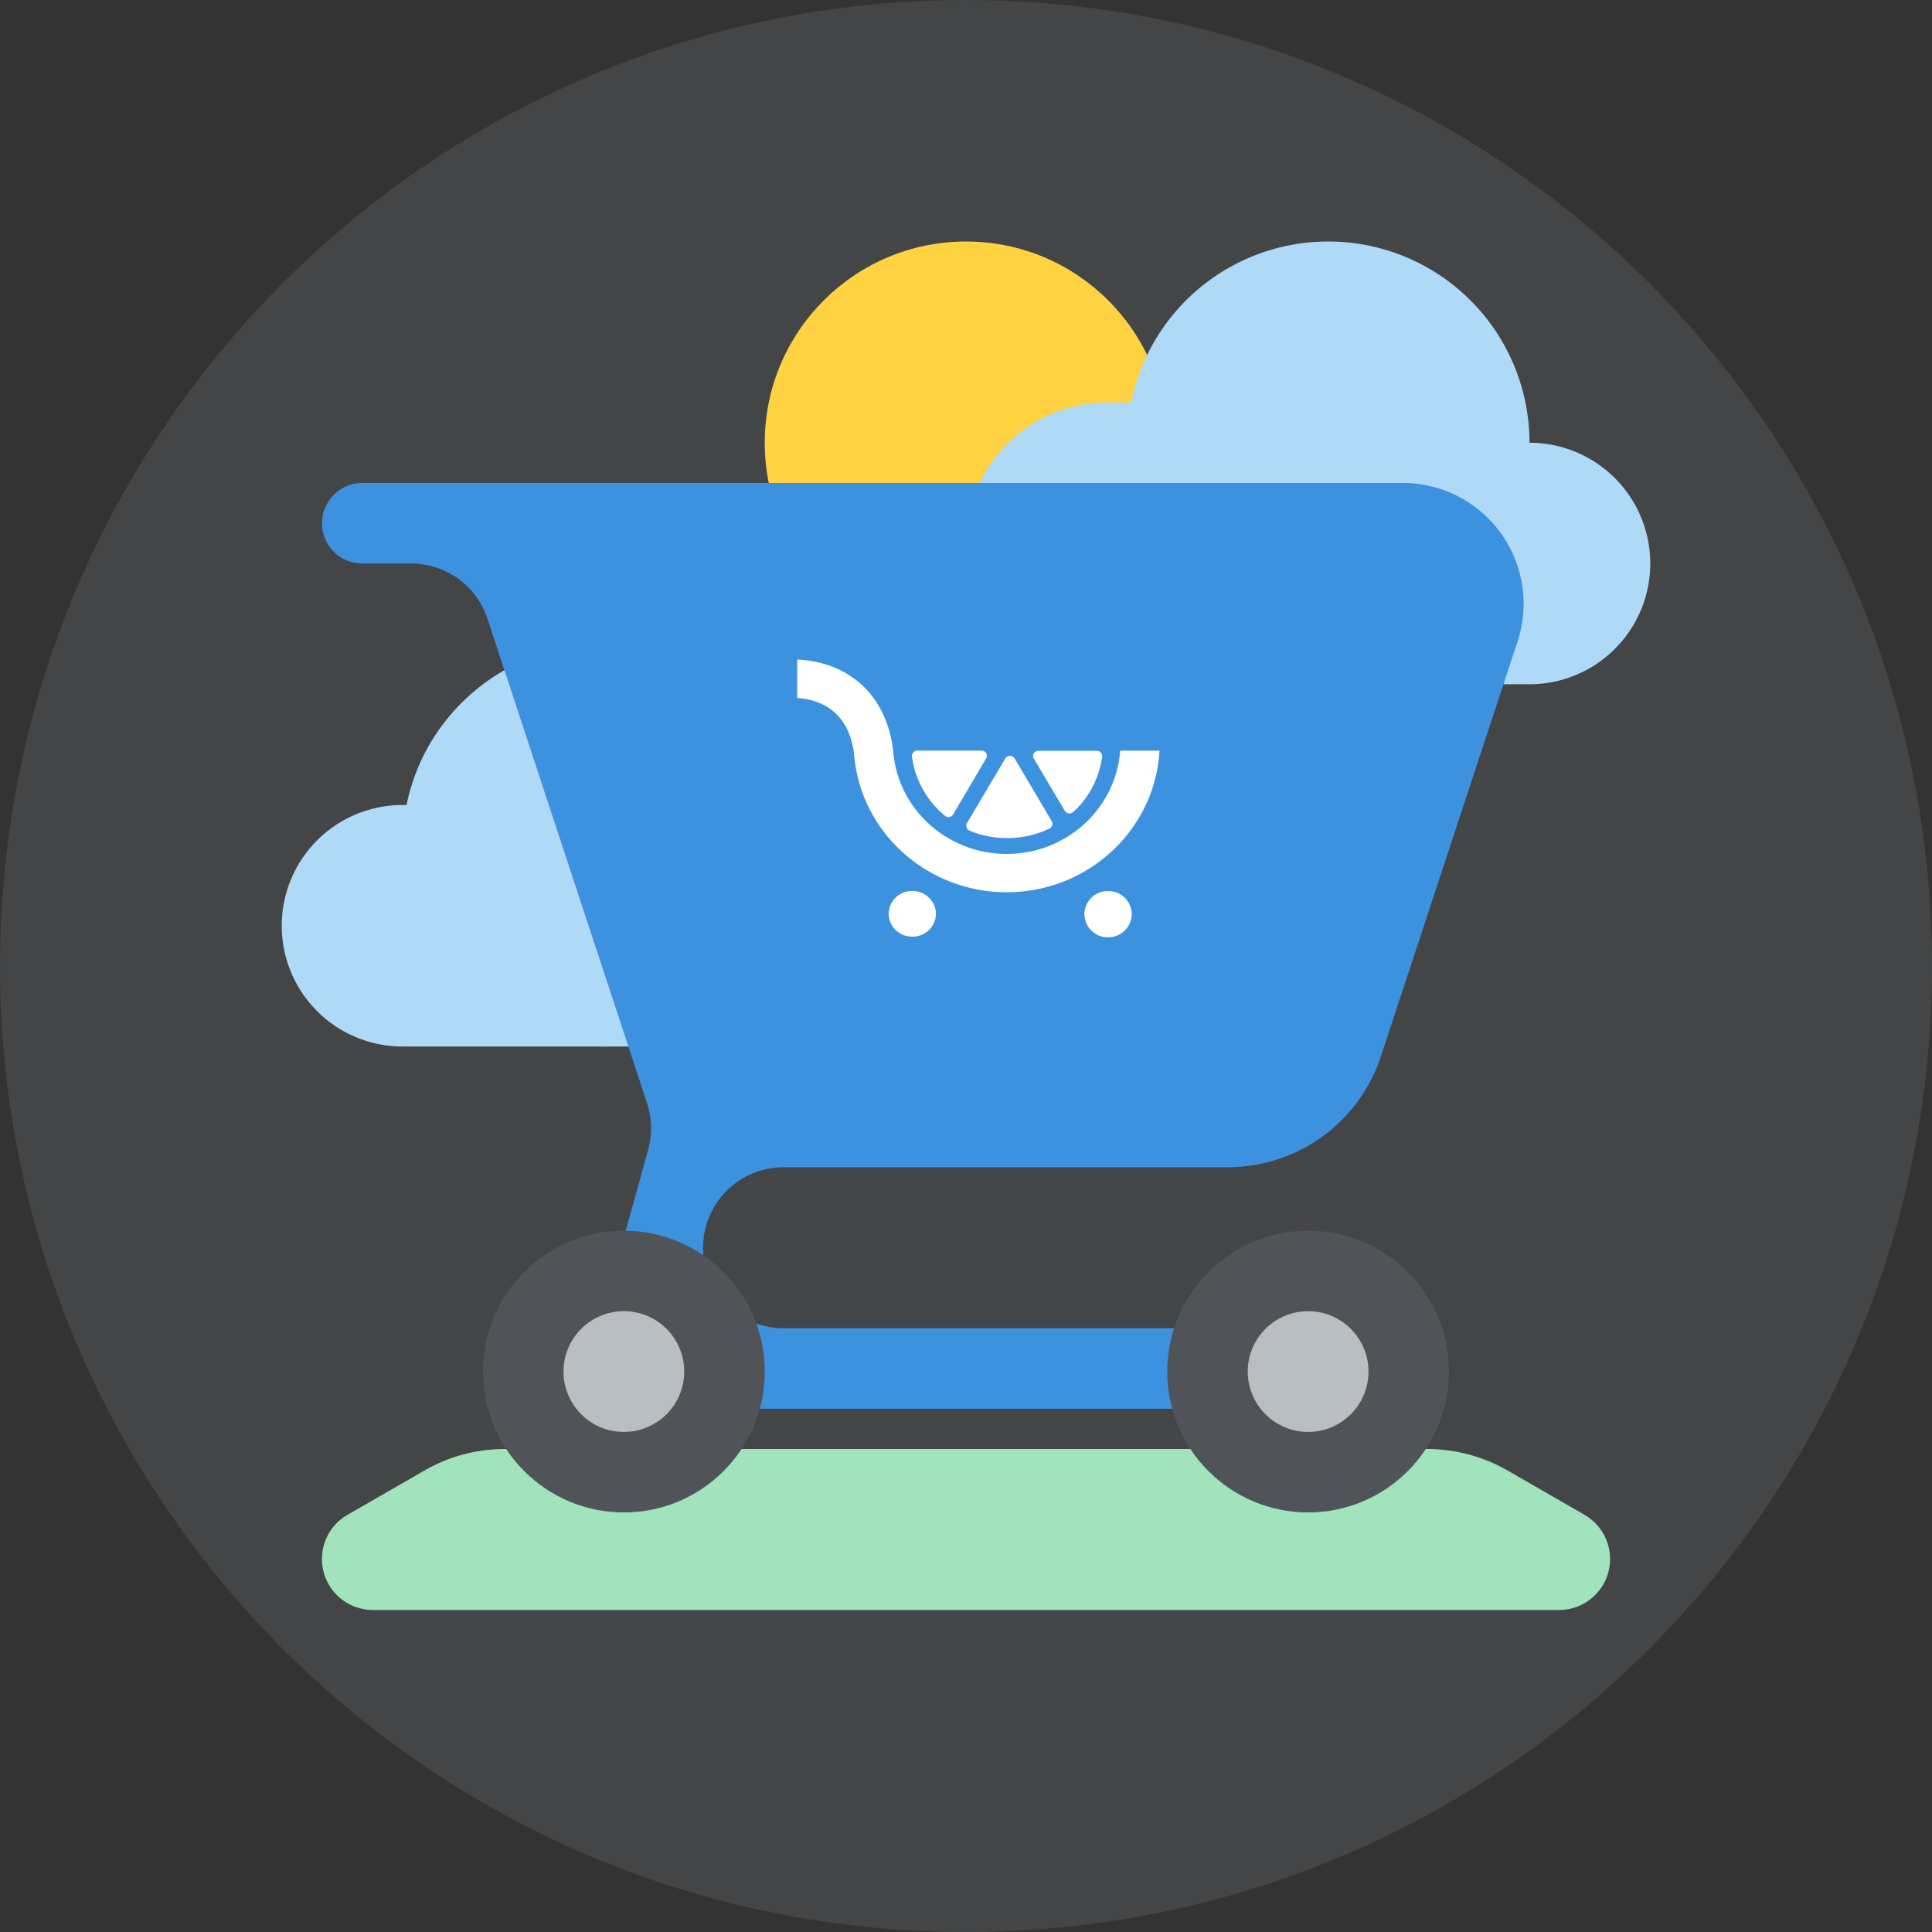
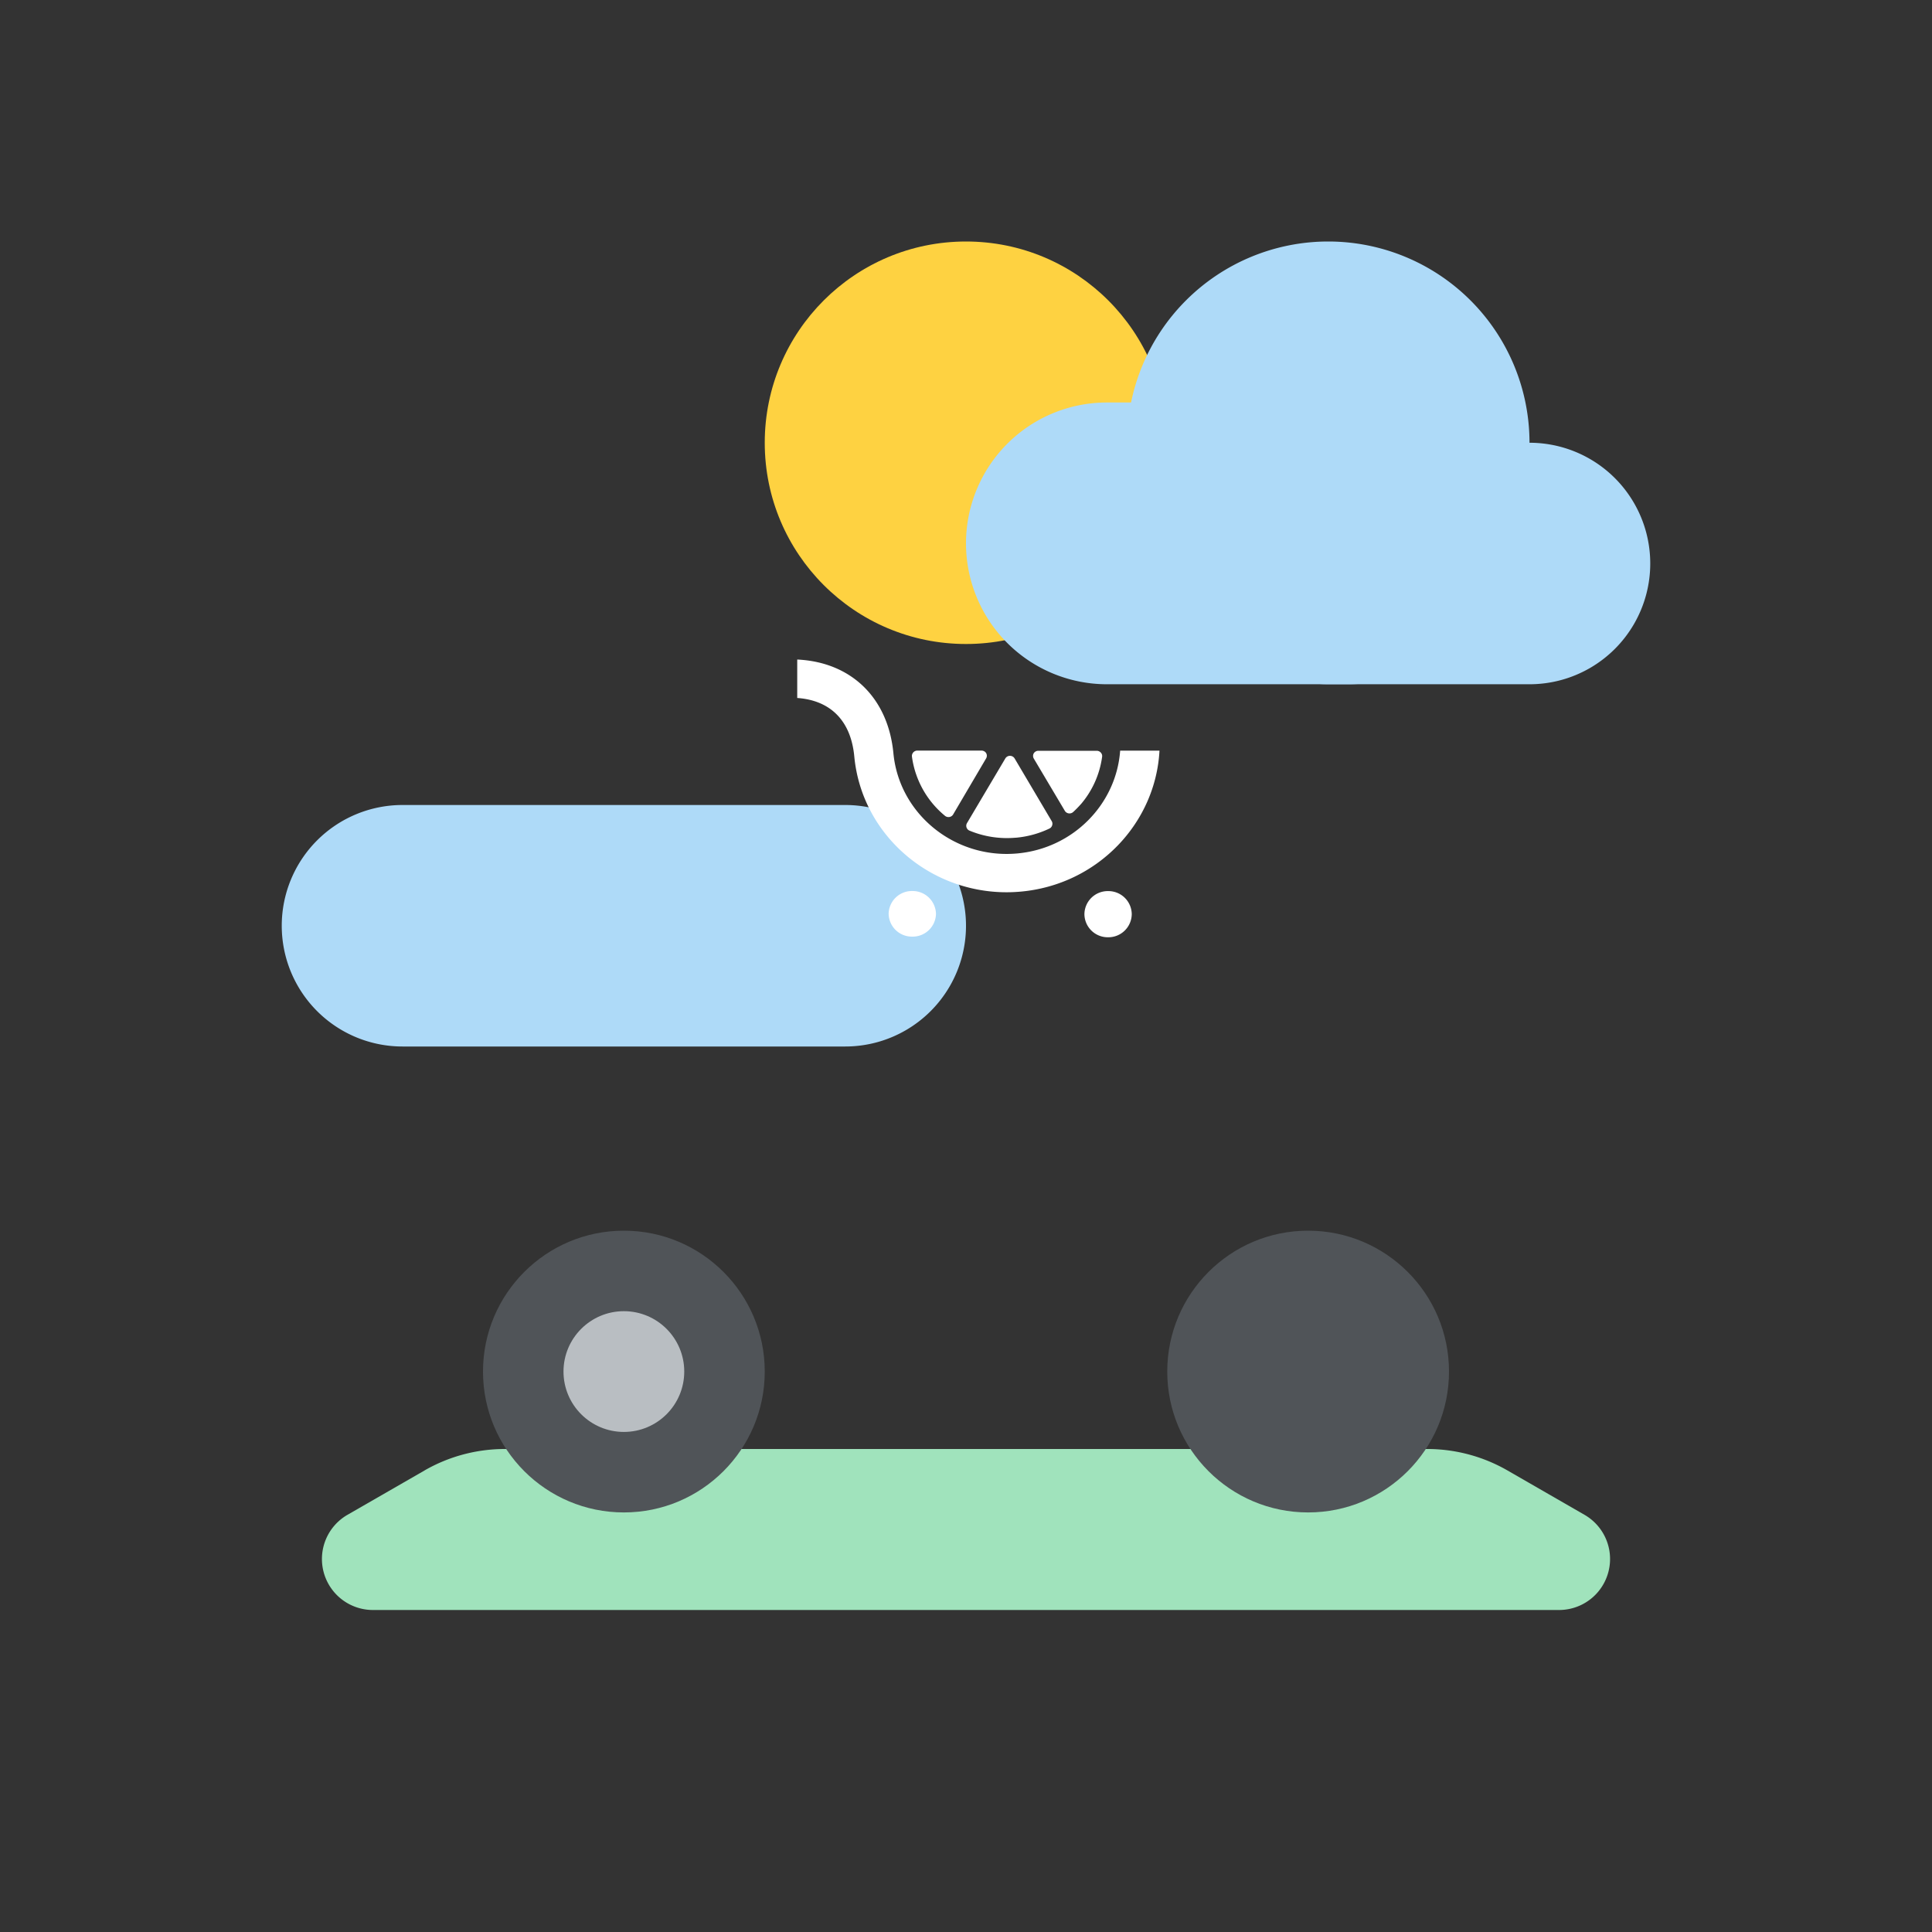
<svg xmlns="http://www.w3.org/2000/svg" fill="none" viewBox="0 0 48 48">
  <rect x="0" y="0" width="48" height="48" fill="#333333" stroke="none" />
  <g clip-path="url(#accent-icon-cart-a)">
-     <path fill="#8B8F94" d="M24 48c13.255 0 24-10.745 24-24S37.255 0 24 0 0 10.745 0 24s10.745 24 24 24Z" opacity="0.2" />
    <path fill="#A0E3BC" d="M10.547 36.533A4 4 0 0 1 12.543 36h22.914a4 4 0 0 1 1.996.533l1.912 1.101A1.267 1.267 0 0 1 38.733 40H9.267a1.267 1.267 0 0 1-.632-2.366l1.912-1.1Z" />
    <circle cx="24" cy="11" r="5" fill="#FED241" />
-     <circle cx="15" cy="21" r="5" fill="#AEDAF8" />
    <path fill="#AEDAF8" d="M7 23a3 3 0 0 1 3-3h11a3 3 0 1 1 0 6H10a3 3 0 0 1-3-3Z" />
    <path fill="#AEDAF8" d="M30 14a3 3 0 0 1 3-3h5a3 3 0 1 1 0 6h-5a3 3 0 0 1-3-3Z" />
    <path fill="#AEDAF8" d="M24 13.5a3.5 3.5 0 0 1 3.5-3.5h6a3.5 3.5 0 1 1 0 7h-6a3.5 3.5 0 0 1-3.5-3.5Z" />
    <path fill="#AEDAF8" d="M28 11a5 5 0 1 1 10 0 5 5 0 0 1-10 0Z" />
-     <path fill="#3D92DF" fill-rule="evenodd" d="M9 12a1 1 0 1 0 0 2h1.212a2 2 0 0 1 1.9 1.374l3.963 12.033a2 2 0 0 1 .028 1.16l-1.408 5.08a.926.926 0 0 0 .636 1.136.48.48 0 0 1 .13.06c.155.1.34.157.539.157h18a1 1 0 1 0 0-2H19.468a2 2 0 0 1 0-4h11.038a4 4 0 0 0 3.8-2.749l3.397-10.313A3 3 0 0 0 34.853 12H9Z" clip-rule="evenodd" />
    <circle cx="15.5" cy="34.076" r="3.5" fill="#505458" />
    <circle cx="32.5" cy="34.076" r="3.5" fill="#505458" />
    <circle cx="15.5" cy="34.076" r="1.5" fill="#B9BEC2" />
-     <circle cx="32.5" cy="34.076" r="1.5" fill="#B9BEC2" />
    <path fill="#fff" fill-rule="evenodd" d="M25.27 21.204c1.398-.125 2.465-1.23 2.56-2.555h.977c-.096 1.811-1.545 3.332-3.448 3.503-.117.01-.235.016-.35.016-1.94 0-3.6-1.449-3.784-3.37-.082-.886-.586-1.398-1.418-1.457v-.955c1.345.064 2.256.954 2.389 2.323.142 1.516 1.523 2.635 3.074 2.495Zm-2.613-2.409a.134.134 0 0 1 .034-.103.136.136 0 0 1 .1-.044h1.593c.048 0 .093.024.117.064a.13.13 0 0 1 0 .128l-.82 1.394a.131.131 0 0 1-.094.064.137.137 0 0 1-.11-.03 2.302 2.302 0 0 1-.811-1.41l-.003-.018-.006-.045Zm2.58 2.017a2.422 2.422 0 0 1-1.147-.174.13.13 0 0 1-.068-.183l.002-.004.952-1.606a.135.135 0 0 1 .233 0l.92 1.555c.019.031.023.07.012.104a.128.128 0 0 1-.066.08 2.426 2.426 0 0 1-.838.229Zm1.614-.83a2.48 2.48 0 0 1-.187.191.135.135 0 0 1-.112.035.132.132 0 0 1-.097-.064l-.772-1.3a.13.13 0 0 1 0-.127.134.134 0 0 1 .117-.064h1.448c.039 0 .076.017.101.045a.126.126 0 0 1 .033.103 2.286 2.286 0 0 1-.531 1.183v-.003Zm-4.194 3.288a.579.579 0 0 0 .597-.558v-.002a.58.58 0 0 0-.588-.573.578.578 0 0 0-.588.557.577.577 0 0 0 .579.576Zm5.461-.558a.581.581 0 0 1-.588.574.58.58 0 0 1-.588-.574.58.58 0 0 1 .588-.573.58.58 0 0 1 .588.573Z" clip-rule="evenodd" />
  </g>
  <defs>
    <clipPath id="accent-icon-cart-a">
      <path fill="#fff" d="M0 0h48v48H0z" />
    </clipPath>
  </defs>
</svg>